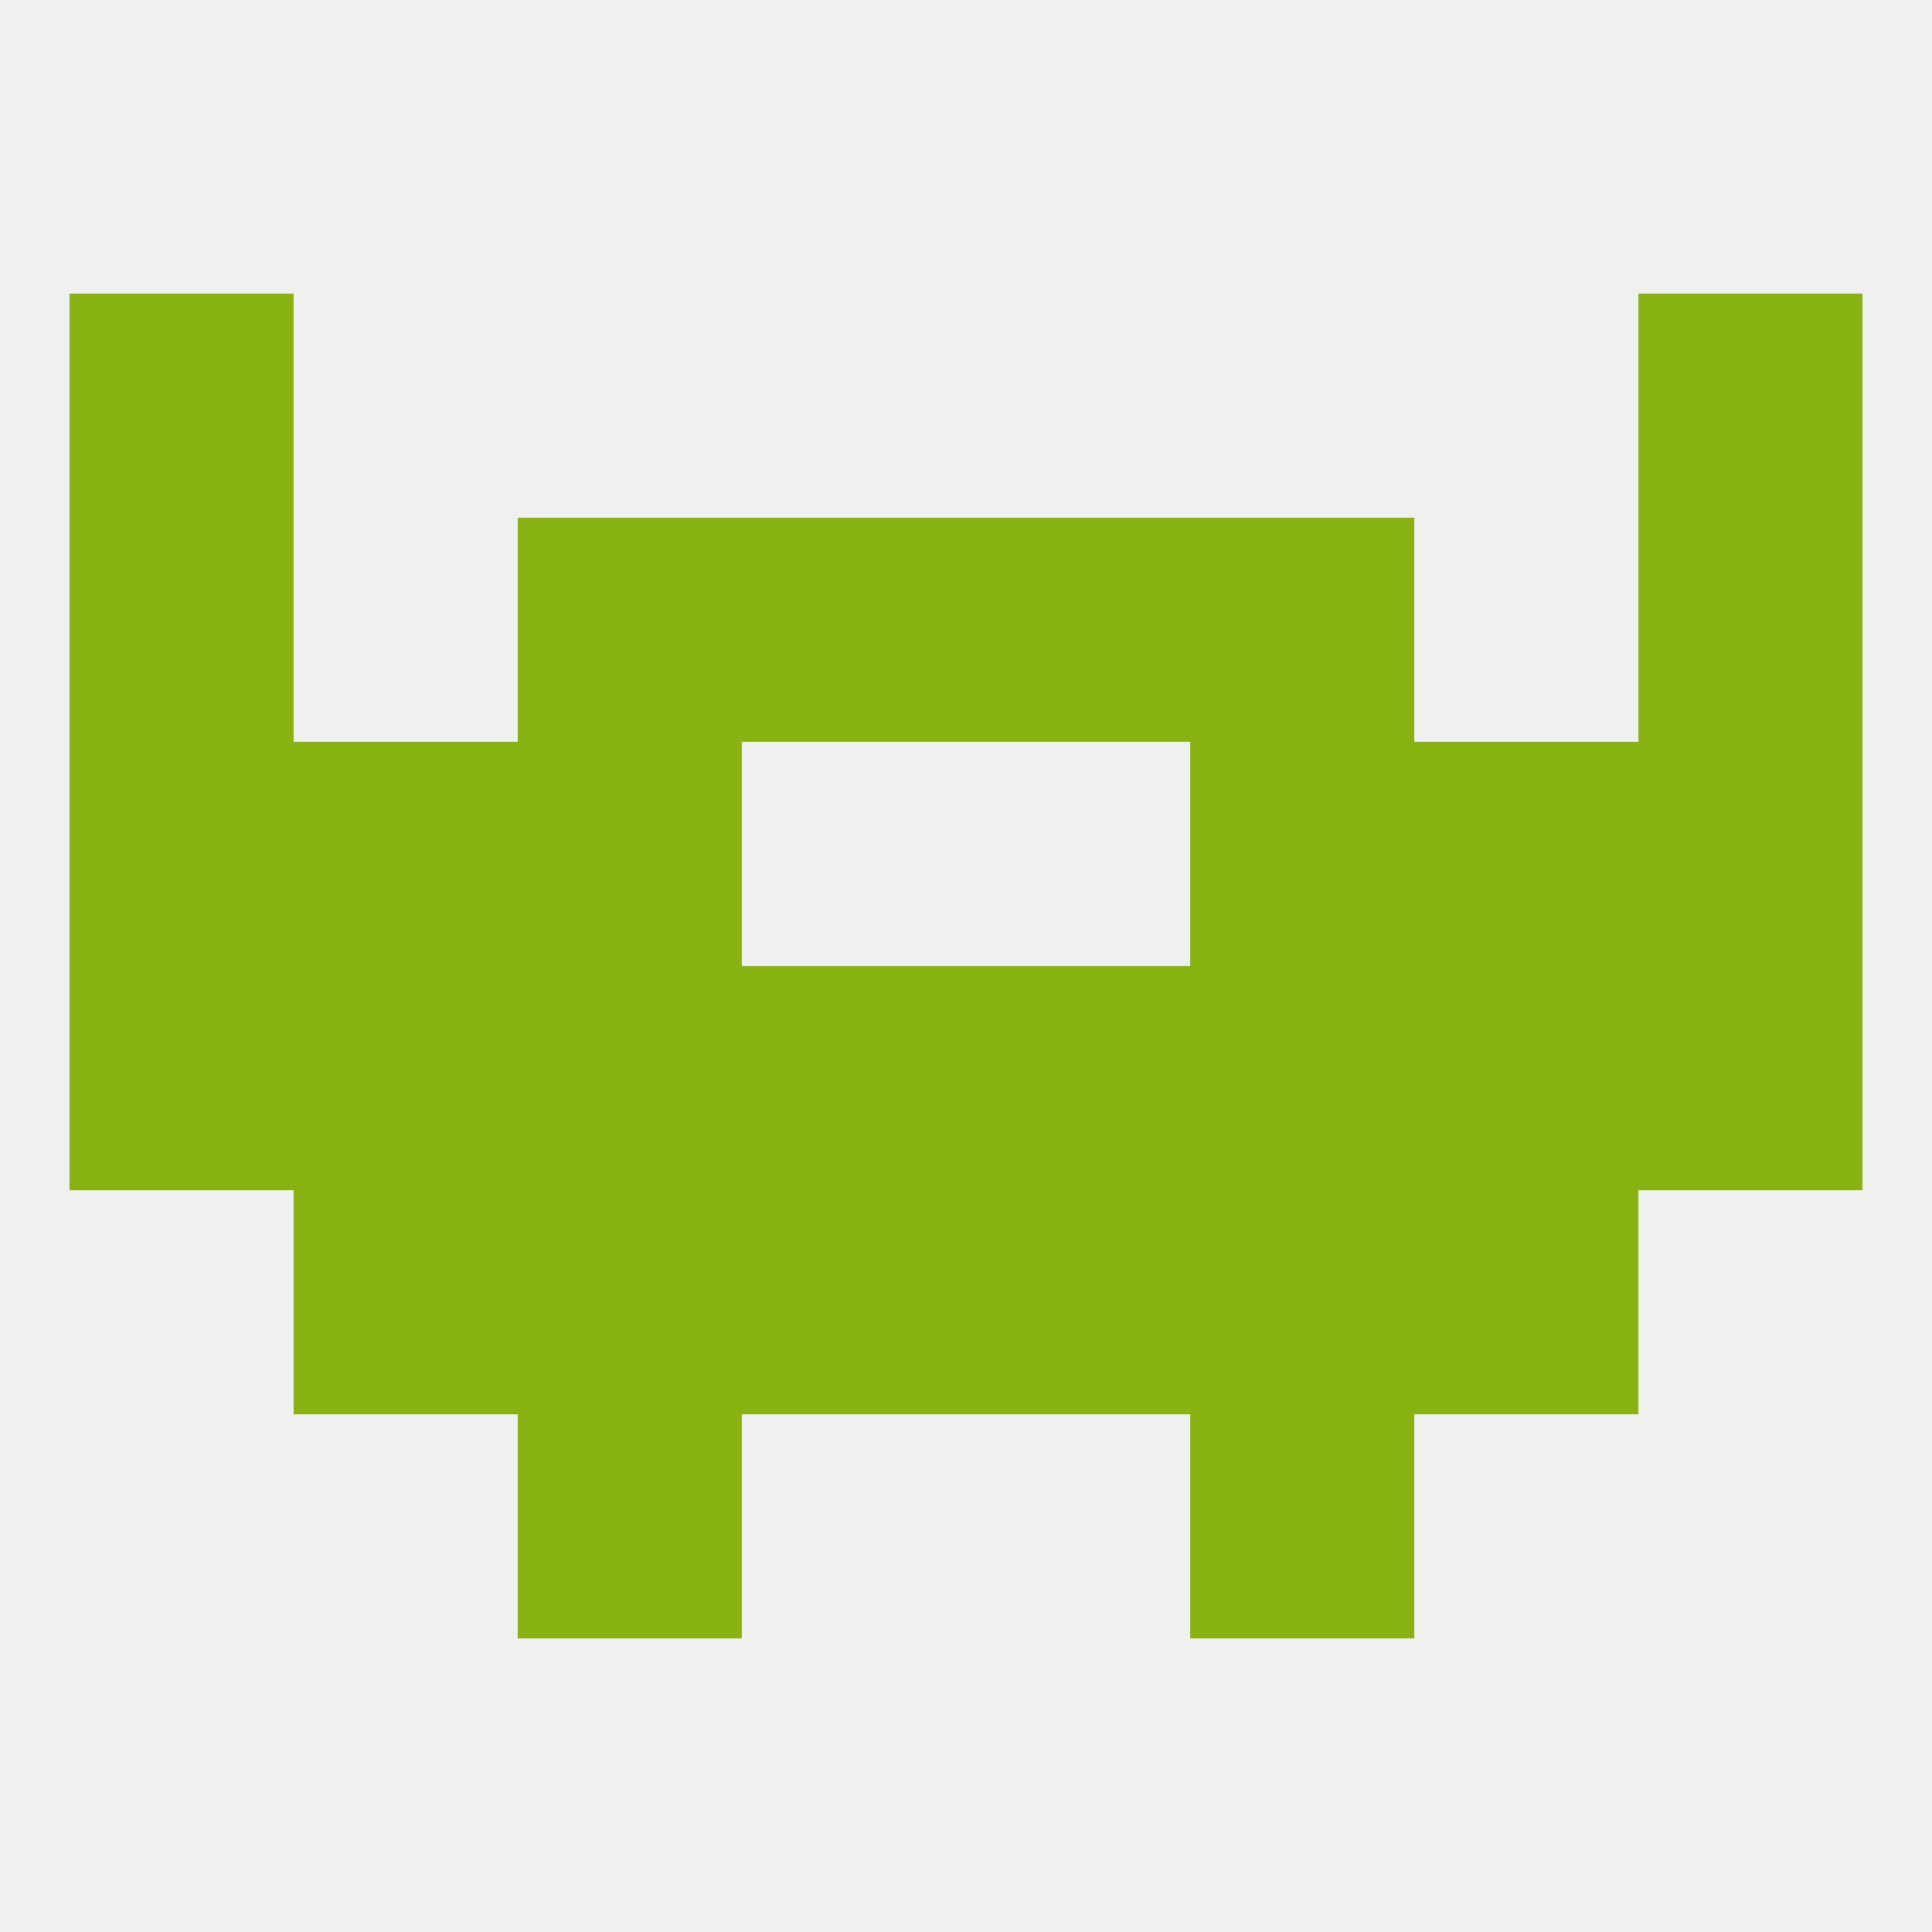
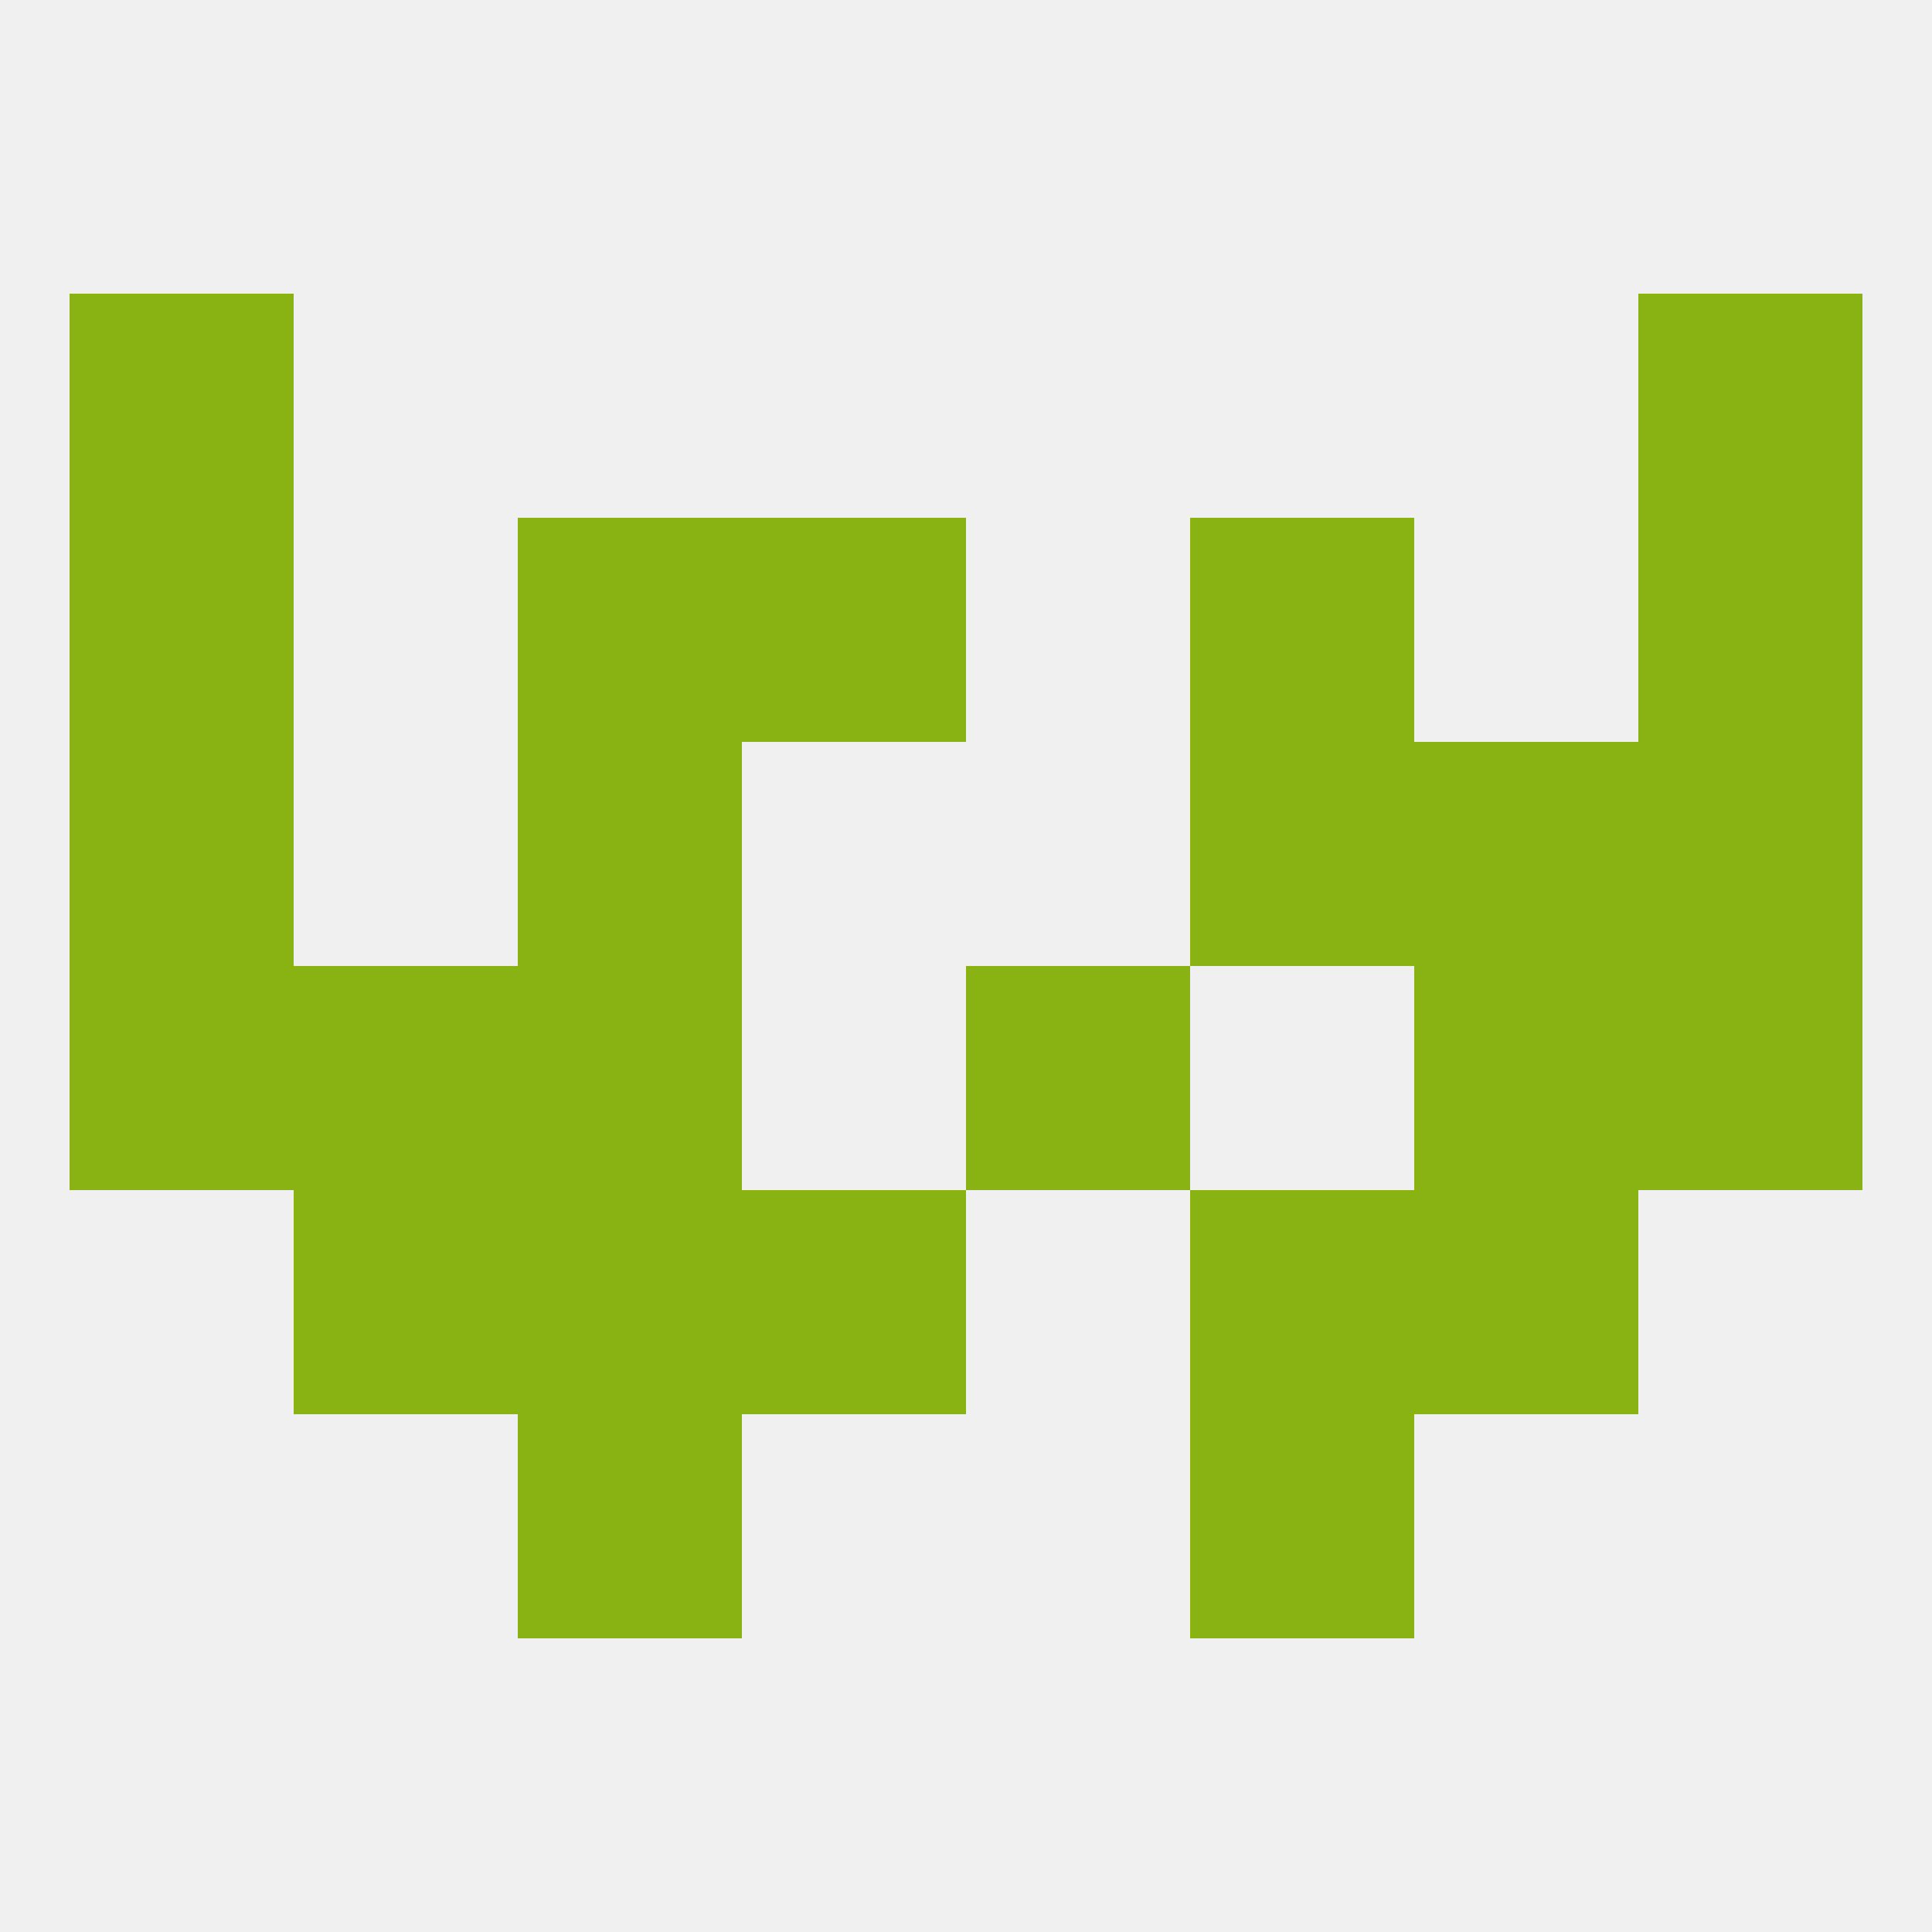
<svg xmlns="http://www.w3.org/2000/svg" version="1.1" baseprofile="full" width="250" height="250" viewBox="0 0 250 250">
  <rect width="100%" height="100%" fill="rgba(240,240,240,255)" />
  <rect x="67" y="183" width="29" height="29" fill="rgba(136,179,19,255)" />
  <rect x="154" y="183" width="29" height="29" fill="rgba(136,179,19,255)" />
  <rect x="183" y="96" width="29" height="29" fill="rgba(136,179,19,255)" />
  <rect x="67" y="96" width="29" height="29" fill="rgba(136,179,19,255)" />
  <rect x="154" y="96" width="29" height="29" fill="rgba(136,179,19,255)" />
  <rect x="9" y="96" width="29" height="29" fill="rgba(136,179,19,255)" />
  <rect x="212" y="96" width="29" height="29" fill="rgba(136,179,19,255)" />
-   <rect x="38" y="96" width="29" height="29" fill="rgba(136,179,19,255)" />
  <rect x="9" y="67" width="29" height="29" fill="rgba(136,179,19,255)" />
  <rect x="212" y="67" width="29" height="29" fill="rgba(136,179,19,255)" />
  <rect x="96" y="67" width="29" height="29" fill="rgba(136,179,19,255)" />
-   <rect x="125" y="67" width="29" height="29" fill="rgba(136,179,19,255)" />
  <rect x="67" y="67" width="29" height="29" fill="rgba(136,179,19,255)" />
  <rect x="154" y="67" width="29" height="29" fill="rgba(136,179,19,255)" />
  <rect x="9" y="38" width="29" height="29" fill="rgba(136,179,19,255)" />
  <rect x="212" y="38" width="29" height="29" fill="rgba(136,179,19,255)" />
  <rect x="9" y="125" width="29" height="29" fill="rgba(136,179,19,255)" />
  <rect x="212" y="125" width="29" height="29" fill="rgba(136,179,19,255)" />
  <rect x="38" y="125" width="29" height="29" fill="rgba(136,179,19,255)" />
  <rect x="183" y="125" width="29" height="29" fill="rgba(136,179,19,255)" />
-   <rect x="96" y="125" width="29" height="29" fill="rgba(136,179,19,255)" />
  <rect x="67" y="125" width="29" height="29" fill="rgba(136,179,19,255)" />
-   <rect x="154" y="125" width="29" height="29" fill="rgba(136,179,19,255)" />
  <rect x="125" y="125" width="29" height="29" fill="rgba(136,179,19,255)" />
  <rect x="67" y="154" width="29" height="29" fill="rgba(136,179,19,255)" />
  <rect x="154" y="154" width="29" height="29" fill="rgba(136,179,19,255)" />
  <rect x="38" y="154" width="29" height="29" fill="rgba(136,179,19,255)" />
  <rect x="183" y="154" width="29" height="29" fill="rgba(136,179,19,255)" />
  <rect x="96" y="154" width="29" height="29" fill="rgba(136,179,19,255)" />
-   <rect x="125" y="154" width="29" height="29" fill="rgba(136,179,19,255)" />
</svg>